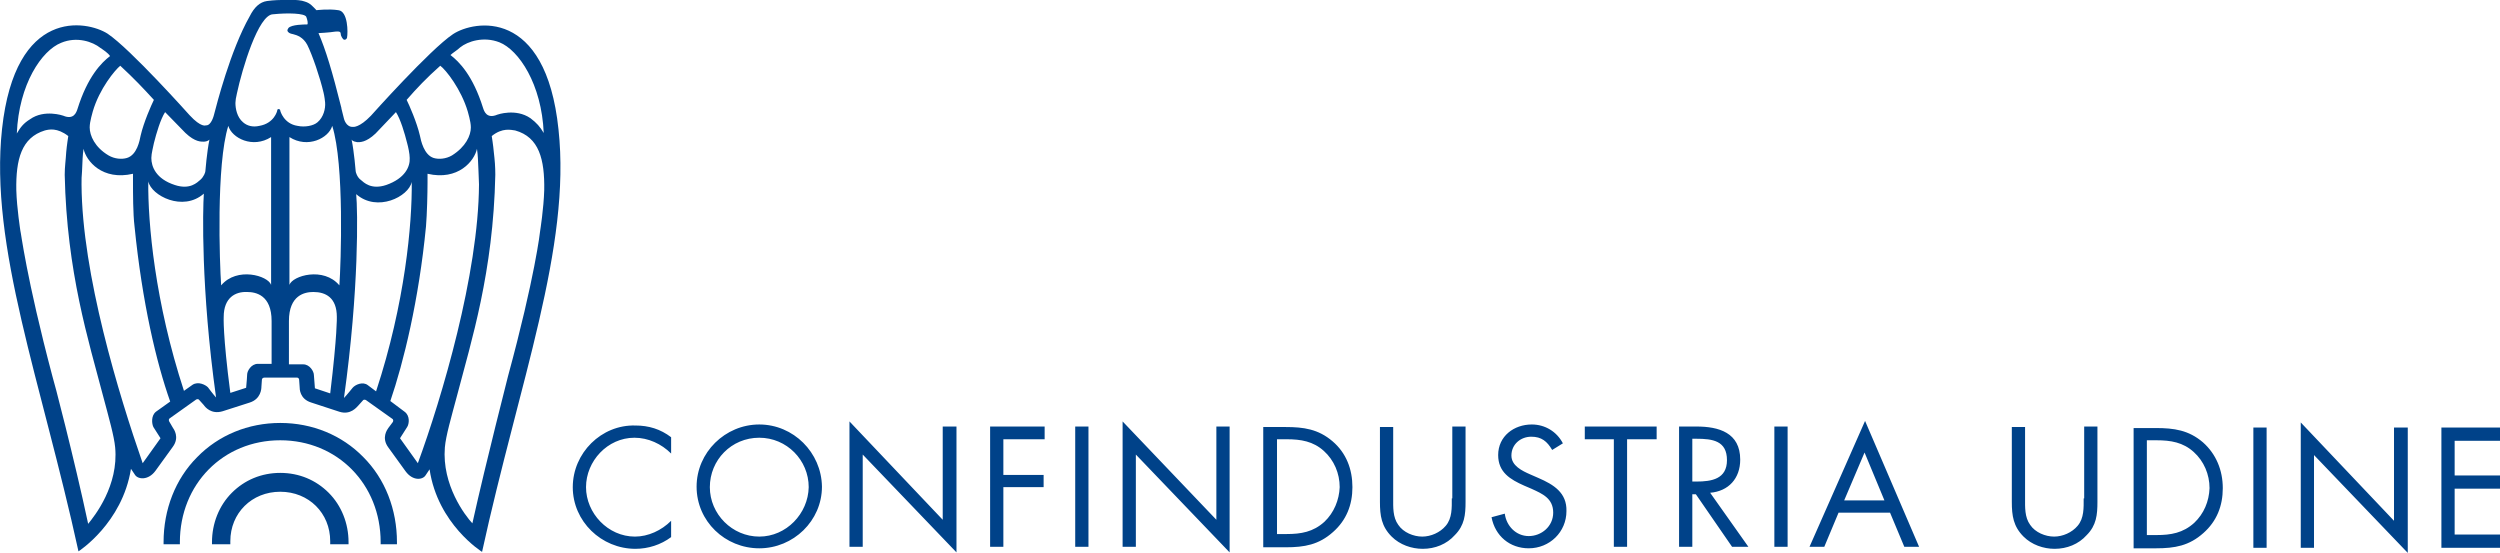
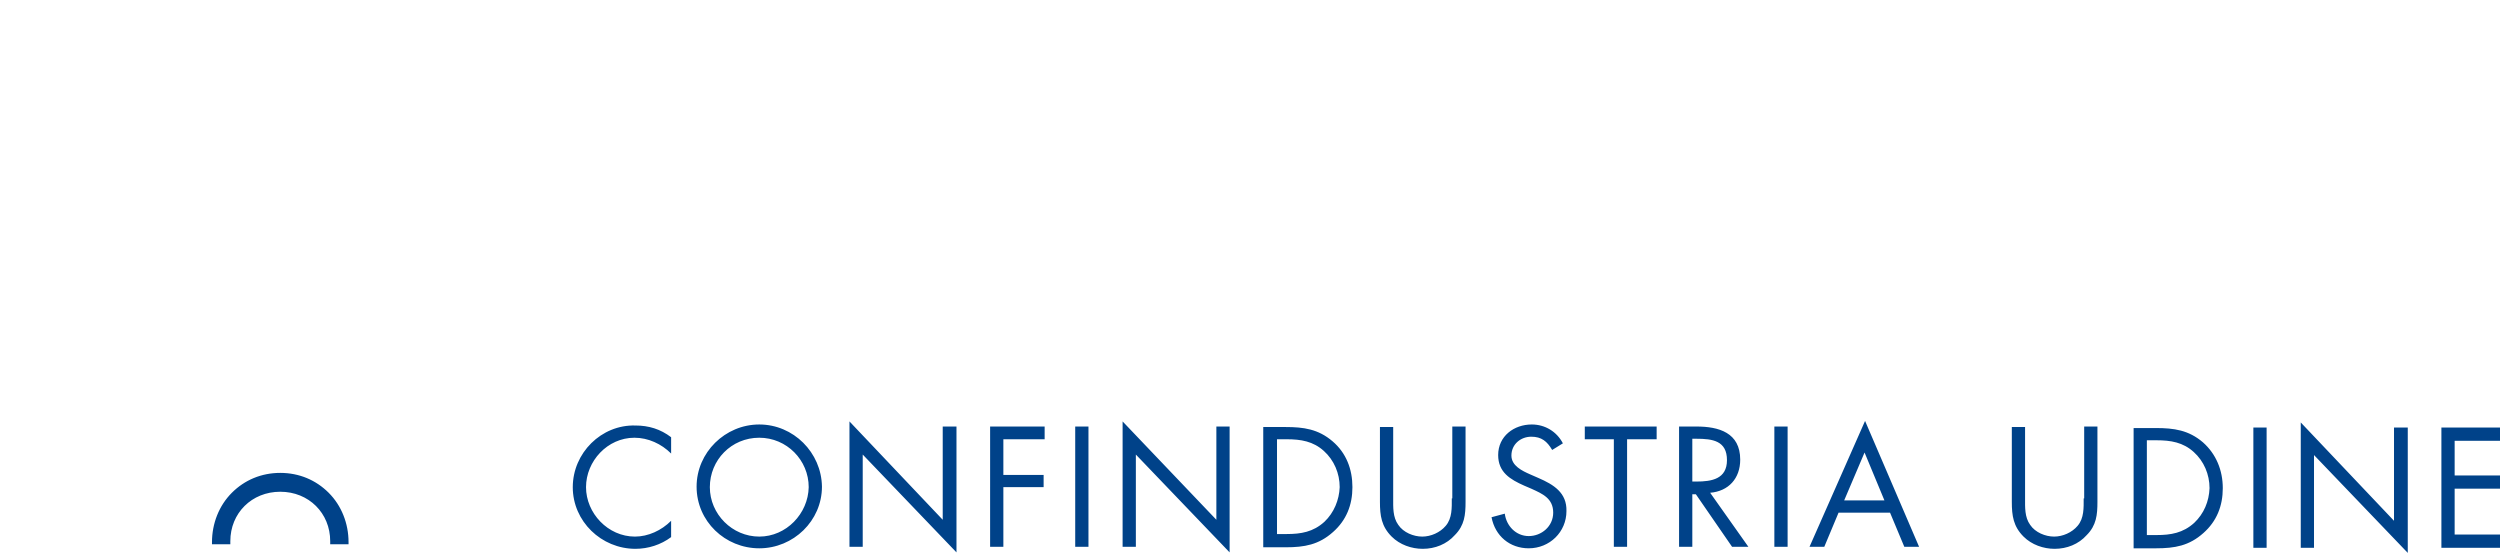
<svg xmlns="http://www.w3.org/2000/svg" xml:space="preserve" id="Livello_1" x="0" y="0" version="1.1" viewBox="0 0 490.6 108.5">
  <style>.st0{fill:#004289}</style>
-   <path d="M88.9 6.7c-4.5 3-16.1 16-16.1 16-2.3 2.4-3.5 2.2-3.5 2.2-1.4.1-1.8-1.6-1.8-1.6-.2-.7-.3-1.3-.5-2v-.1C65.2 14 63.9 9.7 62.5 6.5c0 0 2.1-.1 3.3-.3 1.2-.1 1 .2 1.1.7 0 0 .3.9.7.9.4 0 .5-.4.5-.4.2-1 .2-5.2-1.7-5.4-1.9-.3-4.3 0-4.3 0-.7-.7-1.2-1.4-2.3-1.7-1.2-.5-4.6-.3-4.6-.3s-1.4 0-2.8.2-2.5 1.2-3.4 3c-3.8 6.7-6.5 17.4-7 19.3 0 0-.5 2.2-1.6 2.1 0 0-.9.5-3.2-2 0 0-11.6-13-16.1-16C17 4 3 1.4.4 25.3c-2.5 23.1 7.7 49.5 15 82.9 0 0 8.6-5.5 10.3-16.2l.8 1.2c.6.9 2.6 1.1 4-.8l3.4-4.7c1.4-1.9.2-3.5 0-3.8l-.7-1.2c-.1-.2-.1-.5.1-.6l5.2-3.7c.2-.1.5-.1.6.1l.9 1c.2.3 1.4 1.9 3.7 1.2L49 79c2.2-.7 2.3-2.7 2.3-3.1l.1-1.4c0-.2.2-.4.5-.4h6.4c.2 0 .4.2.4.4l.1 1.4c0 .4 0 2.4 2.3 3.1l5.5 1.8c2.2.7 3.4-.9 3.7-1.2l.9-1c.1-.2.4-.2.6-.1l5.2 3.7c.2.1.2.4.1.6l-.9 1.2c-.2.3-1.4 1.9 0 3.8l3.4 4.7c1.4 1.9 3.3 1.7 3.9.8l.8-1.2c1.6 10.8 10.3 16.2 10.3 16.2 7.3-33.4 17.5-59.8 15-82.9C107.1 1.4 93 4 88.9 6.7zM36.4 26.1c1.9 1.8 3.1 1.7 3.6 1.7.3 0 .8-.1 1.1-.4-.5 2.4-.8 6.2-.8 6.2 0 .2-.3 1.1-1 1.7-.6.5-2 2-5 1-3.7-1.2-4.6-3.6-4.6-5.3 0-.9.4-2.3.5-2.9.5-2 1.3-4.7 2.2-6.1.3.3 4 4.1 4 4.1zM23.6 12.9c2.7 2.5 4.5 4.4 6.6 6.7-.5 1-2 4.4-2.6 7-.2 1-.7 3.8-2.7 4.4-1 .3-2.4.2-3.6-.5-2.7-1.6-3.7-3.9-3.7-5.5 0-1.2.6-3 .6-3.1 1.3-4.5 4.4-8.2 5.4-9zM12 8.4c3.1-1.3 6.2-.2 7.7 1 .6.4 1.5 1 1.9 1.6-1.7 1.3-4.4 4-6.4 10.4-.2.6-.7 2.2-2.8 1.3 0 0-3.7-1.3-6.5.7-1.3.8-1.9 1.6-2.6 2.8.4-9.7 4.9-16.3 8.7-17.8zm5.3 94.4c-2.7-12.7-6.9-28.8-7-28.9C5.1 54.3 4.1 45.4 4 45.3c0-.1-.7-4.4-.8-8-.1-6 1-10.3 5.6-11.7.8-.2 2.4-.6 4.6 1.1 0 0-.3 1.9-.4 3.1-.1 1.7-.3 2.9-.3 4.5.4 19.1 4.7 32.6 7.5 43.3 1.2 4.5 2.2 8 2.4 10.2.7 7.5-4 13.4-5.3 15zm13.3-22c-1 .8-.8 2.4-.5 3l1.4 2.2-3.5 4.9c-4.7-13.5-11.9-37.1-12-54.7 0-.9 0-1.7.1-2.6.1-2.1.1-3.1.3-4.4.5 2.4 3.7 6.3 9.7 4.9v1.7c0 2 0 6.2.3 8.6 1.5 15 4.3 26.8 7 34.4l-2.8 2zM40.8 76c-.5-.5-1.9-1.2-3-.5l-1.7 1.2c-5.7-17.4-7.1-33-7-41.1.6 2.8 6.8 6 10.9 2.4-.2 3.1-.6 18.5 2.4 40-.4-.4-1.6-2-1.6-2zm2.6-20c-.3-4.3-1-23.7 1.4-31.3.7 2.4 4.8 4.5 8.4 2.2v29c-.6-1.8-6.7-3.6-9.8.1zm10 15.4h-2.8c-1.3 0-2.1 1.4-2.1 2.1 0 0-.1 1.9-.2 2.6l-3.1 1c-1.5-11.5-1.3-14.9-1.3-14.9 0-3.8 2.3-5 4.6-4.9 1.7 0 4.8.6 4.8 5.7v8.4zM55 21.7c0-.2-.2-.3-.3-.3-.2 0-.3.1-.3.3 0 .1-.6 2.5-3.5 3-1.3.3-2.4 0-3.2-.7-1.2-1-1.5-2.7-1.5-3.8 0-.4.1-1.1.3-1.9 1-4.7 4.2-15.5 7.1-15.5 2.9-.3 6.2-.2 6.5.5.2.5.4 1.3.2 1.5h-.2c-.3 0-2.9 0-3.5.7-.1.2-.2.3-.2.5.1.4.5.6 1.1.7.8.2 2 .6 2.8 2.1 1 2 2.5 6.4 3.2 9.4 0 0 .2.8.3 1.9.1 1.2-.3 2.9-1.5 3.9-.8.7-2.5 1-3.9.7-2.7-.4-3.4-2.9-3.4-3zm9.8 55.5-3-1-.2-2.6c0-.7-.8-2.1-2.1-2.1h-2.8V63c0-5.1 3.1-5.7 4.8-5.7 2.4 0 4.6 1.1 4.6 4.9 0 .1.1 3.4-1.3 15zM66.6 56c-3.1-3.7-9.2-1.9-9.8-.1v-29c3.6 2.3 7.7.2 8.4-2.2 2.4 7.6 1.7 27 1.4 31.3zM90.3 9.3c1.5-1.2 4.6-2.2 7.7-1 3.8 1.5 8.3 8.2 8.7 17.8-.7-1.2-1.4-2-2.6-2.9-2.9-2-6.5-.7-6.5-.7-2.1.9-2.6-.7-2.8-1.3-2-6.4-4.7-9.1-6.4-10.4.4-.4 1.4-1 1.9-1.5zm-3.9 3.6c1.1.8 4.1 4.6 5.4 9 0 .1.6 1.9.6 3.1 0 1.6-1 3.8-3.7 5.5-1.2.7-2.6.8-3.6.5-1.9-.6-2.5-3.4-2.7-4.4-.6-2.6-2.1-6-2.6-7 2-2.3 3.9-4.3 6.6-6.7zm-16.3 15c.5 0 1.7.1 3.6-1.7 0 0 3.6-3.8 4-4.2.9 1.4 1.7 4.1 2.2 6.1.2.7.5 2.1.5 2.9.1 1.7-.9 4-4.6 5.3-3 1-4.4-.5-5-1-.7-.5-1-1.5-1-1.7 0 0-.3-3.8-.8-6.2.3.4.7.4 1.1.5zm2.1 47.7c-1-.8-2.5-.1-3 .5 0 0-1.2 1.5-1.7 2 3-21.5 2.7-36.9 2.4-40 4.1 3.6 10.3.5 10.9-2.4.1 8.1-1.3 23.8-7 41.1l-1.6-1.2zM82 90.9 78.5 86l1.4-2.2c.4-.6.6-2.2-.5-3l-2.8-2.1c2.6-7.6 5.6-19.8 7-34.3.2-2.4.3-6.6.3-8.6v-1.7c6 1.4 9.2-2.5 9.7-4.9.2 1.3.2 2.3.3 4.4 0 .8.1 1.7.1 2.6-.1 17.6-7.3 41.9-12 54.7zm24.8-53.6c-.1 3.6-.8 8-.8 8 0 .1-1 9-6.3 28.5 0 .1-4.2 16.3-7 28.9-1.4-1.5-6-7.5-5.4-14.9.2-2.3 1.2-5.7 2.4-10.2 2.8-10.7 7.1-24.2 7.5-43.3 0-1.6-.1-2.8-.3-4.5-.1-1.2-.4-3.1-.4-3.1 2.1-1.7 3.8-1.2 4.6-1.1 4.7 1.3 5.8 5.7 5.7 11.7z" class="st0" />
-   <path d="M55 83c-6.3 0-12.1 2.4-16.3 6.7-4.3 4.3-6.6 10.3-6.6 16.7v.4h3.2v-.4c0-11.4 8.5-20 19.7-20s19.7 8.6 19.7 20v.4h3.2v-.4c0-6.4-2.3-12.4-6.6-16.7-4.2-4.3-10-6.7-16.3-6.7z" class="st0" />
  <path d="M55 92.8c-3.7 0-7 1.4-9.5 3.9s-3.9 6-3.9 9.7v.4h3.6v-.6c0-5.5 4.2-9.7 9.8-9.7 5.6 0 9.8 4.2 9.8 9.7v.6h3.6v-.4c0-3.7-1.4-7.2-3.9-9.7-2.5-2.5-5.8-3.9-9.5-3.9zM112.4 95.6c0 6.7 5.6 12.1 12.3 12.1 2.5 0 5-.8 7-2.3v-3.2c-1.9 1.9-4.5 3.1-7.1 3.1-5.3 0-9.6-4.6-9.6-9.7s4.2-9.7 9.5-9.7c2.7 0 5.3 1.2 7.2 3.1v-3.2c-2.1-1.6-4.4-2.3-7-2.3-6.7-.2-12.3 5.4-12.3 12.1zM149 83.3c-6.7 0-12.3 5.5-12.3 12.2 0 6.8 5.6 12.1 12.3 12.1 6.7 0 12.3-5.4 12.3-12.1-.1-6.7-5.6-12.2-12.3-12.2zm0 22c-5.3 0-9.7-4.4-9.7-9.7 0-5.3 4.2-9.7 9.7-9.7 5.4 0 9.7 4.4 9.7 9.7-.1 5.2-4.4 9.7-9.7 9.7zM185 102l-18.3-19.3v24.6h2.6V89.2l18.4 19.2V83.7H185zM194.3 107.3h2.6V95.6h7.9v-2.4h-7.9v-7h8.1v-2.5h-10.7zM211 83.7h2.6v23.6H211zM238.7 102l-18.4-19.3v24.6h2.6V89.2l18.4 19.2V83.7h-2.6zM261.5 86.6c-2.8-2.4-5.7-2.8-9.2-2.8h-4.4v23.6h4.4c3.7 0 6.5-.5 9.3-3 2.6-2.3 3.8-5.3 3.8-8.8 0-3.5-1.2-6.7-3.9-9zm-1.6 15.8c-2.2 2-4.6 2.4-7.4 2.4h-1.9V86.2h1.9c2.8 0 5.2.4 7.3 2.3 2 1.8 3.1 4.4 3.1 7.1-.1 2.5-1.1 5-3 6.8zM284.9 97.8c0 1.8.1 3.9-1.2 5.4-1.1 1.3-2.9 2.1-4.6 2.1-1.7 0-3.7-.8-4.7-2.3-1.1-1.5-1-3.5-1-5.2v-14h-2.6v14.7c0 2.7.3 4.8 2.3 6.8 1.6 1.6 3.9 2.4 6.1 2.4 2.4 0 4.7-.9 6.3-2.7 1.9-1.9 2.1-4 2.1-6.5V83.7H285v14.1zM301.9 93.8l-1.6-.7c-1.6-.7-3.7-1.7-3.7-3.7 0-2.2 1.8-3.7 3.9-3.7 2 0 3.1.9 4.1 2.6l2.1-1.3c-1.2-2.3-3.5-3.7-6.1-3.7-3.5 0-6.6 2.3-6.6 6 0 3.4 2.4 4.8 5.1 6l1.4.6c2.2 1 4.3 1.9 4.3 4.7 0 2.7-2.3 4.6-4.8 4.6s-4.4-2-4.7-4.4l-2.6.7c.7 3.7 3.6 6.1 7.3 6.1 4.1 0 7.4-3.2 7.4-7.3.1-3.6-2.5-5.2-5.5-6.5zM311 86.2h5.7v21.1h2.6V86.2h5.8v-2.5H311zM341.5 90.2c0-5.3-4.2-6.5-8.6-6.5h-3.4v23.6h2.6V97h.7l7.1 10.3h3.2l-7.5-10.6c3.6-.3 5.9-2.8 5.9-6.5zm-9.4 4.4v-8.5h.8c3.2 0 6 .4 6 4.2 0 3.7-3 4.2-6 4.2h-.8zM348.2 83.7h2.6v23.6h-2.6zM355.1 107.3h2.9l2.8-6.7h10.1l2.8 6.7h2.9L366 82.6l-10.9 24.7zm6.8-9.1 4-9.4 3.9 9.4h-7.9zM408.9 97.8c0 1.8.1 3.9-1.2 5.4-1.1 1.3-2.9 2.1-4.6 2.1-1.7 0-3.7-.8-4.7-2.3-1.1-1.5-1-3.5-1-5.2v-14h-2.6v14.7c0 2.7.3 4.8 2.3 6.8 1.6 1.6 3.9 2.4 6.1 2.4 2.4 0 4.7-.9 6.3-2.7 1.9-1.9 2.1-4 2.1-6.5V83.7H409v14.1zM432.3 86.8c-2.8-2.4-5.7-2.8-9.2-2.8h-4.4v23.6h4.4c3.7 0 6.5-.5 9.3-3 2.6-2.3 3.8-5.3 3.8-8.8 0-3.5-1.3-6.7-3.9-9zm-1.7 15.8c-2.2 2-4.6 2.4-7.4 2.4h-1.9V86.4h1.9c2.8 0 5.2.4 7.3 2.3 2 1.8 3.1 4.4 3.1 7.1-.1 2.6-1.1 5-3 6.8zM442.2 83.9h2.6v23.6h-2.6zM469.8 102.2l-18.3-19.3v24.6h2.6V89.3l18.4 19.2V83.9h-2.7zM490.6 86.5v-2.6h-11.5v23.6h11.5v-2.6h-8.9v-9h8.9v-2.6h-8.9v-6.8z" class="st0" />
</svg>